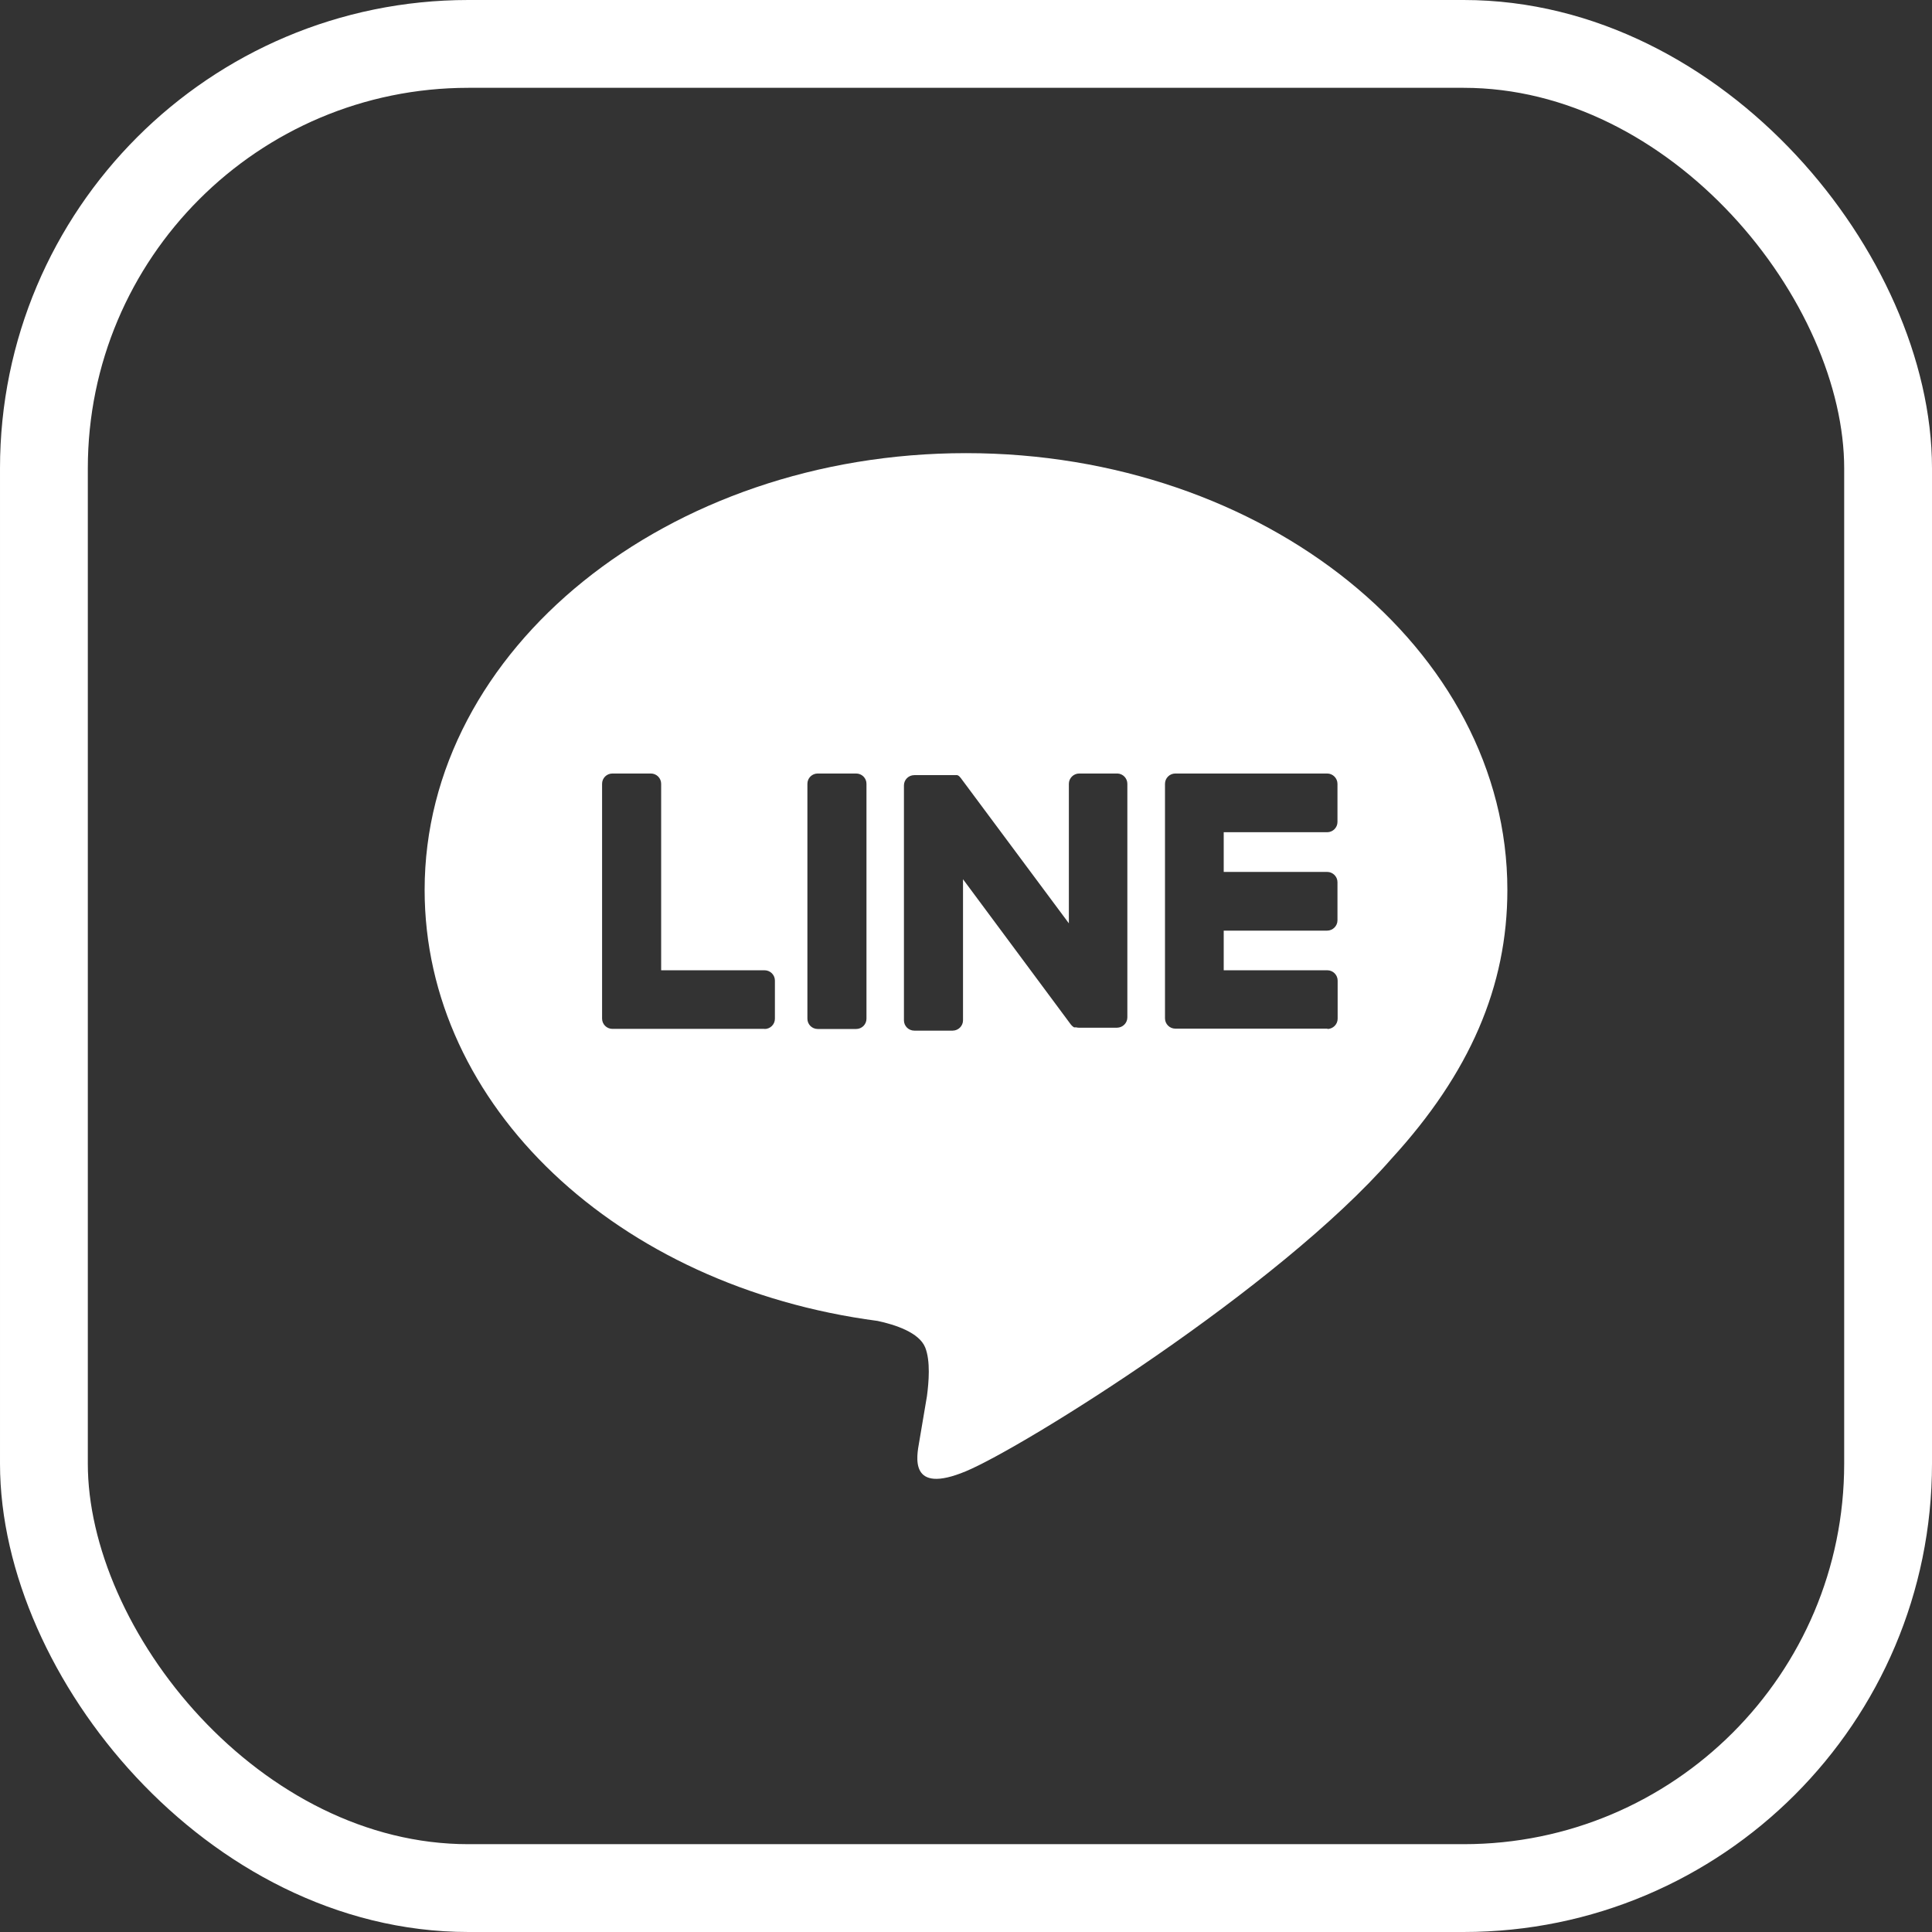
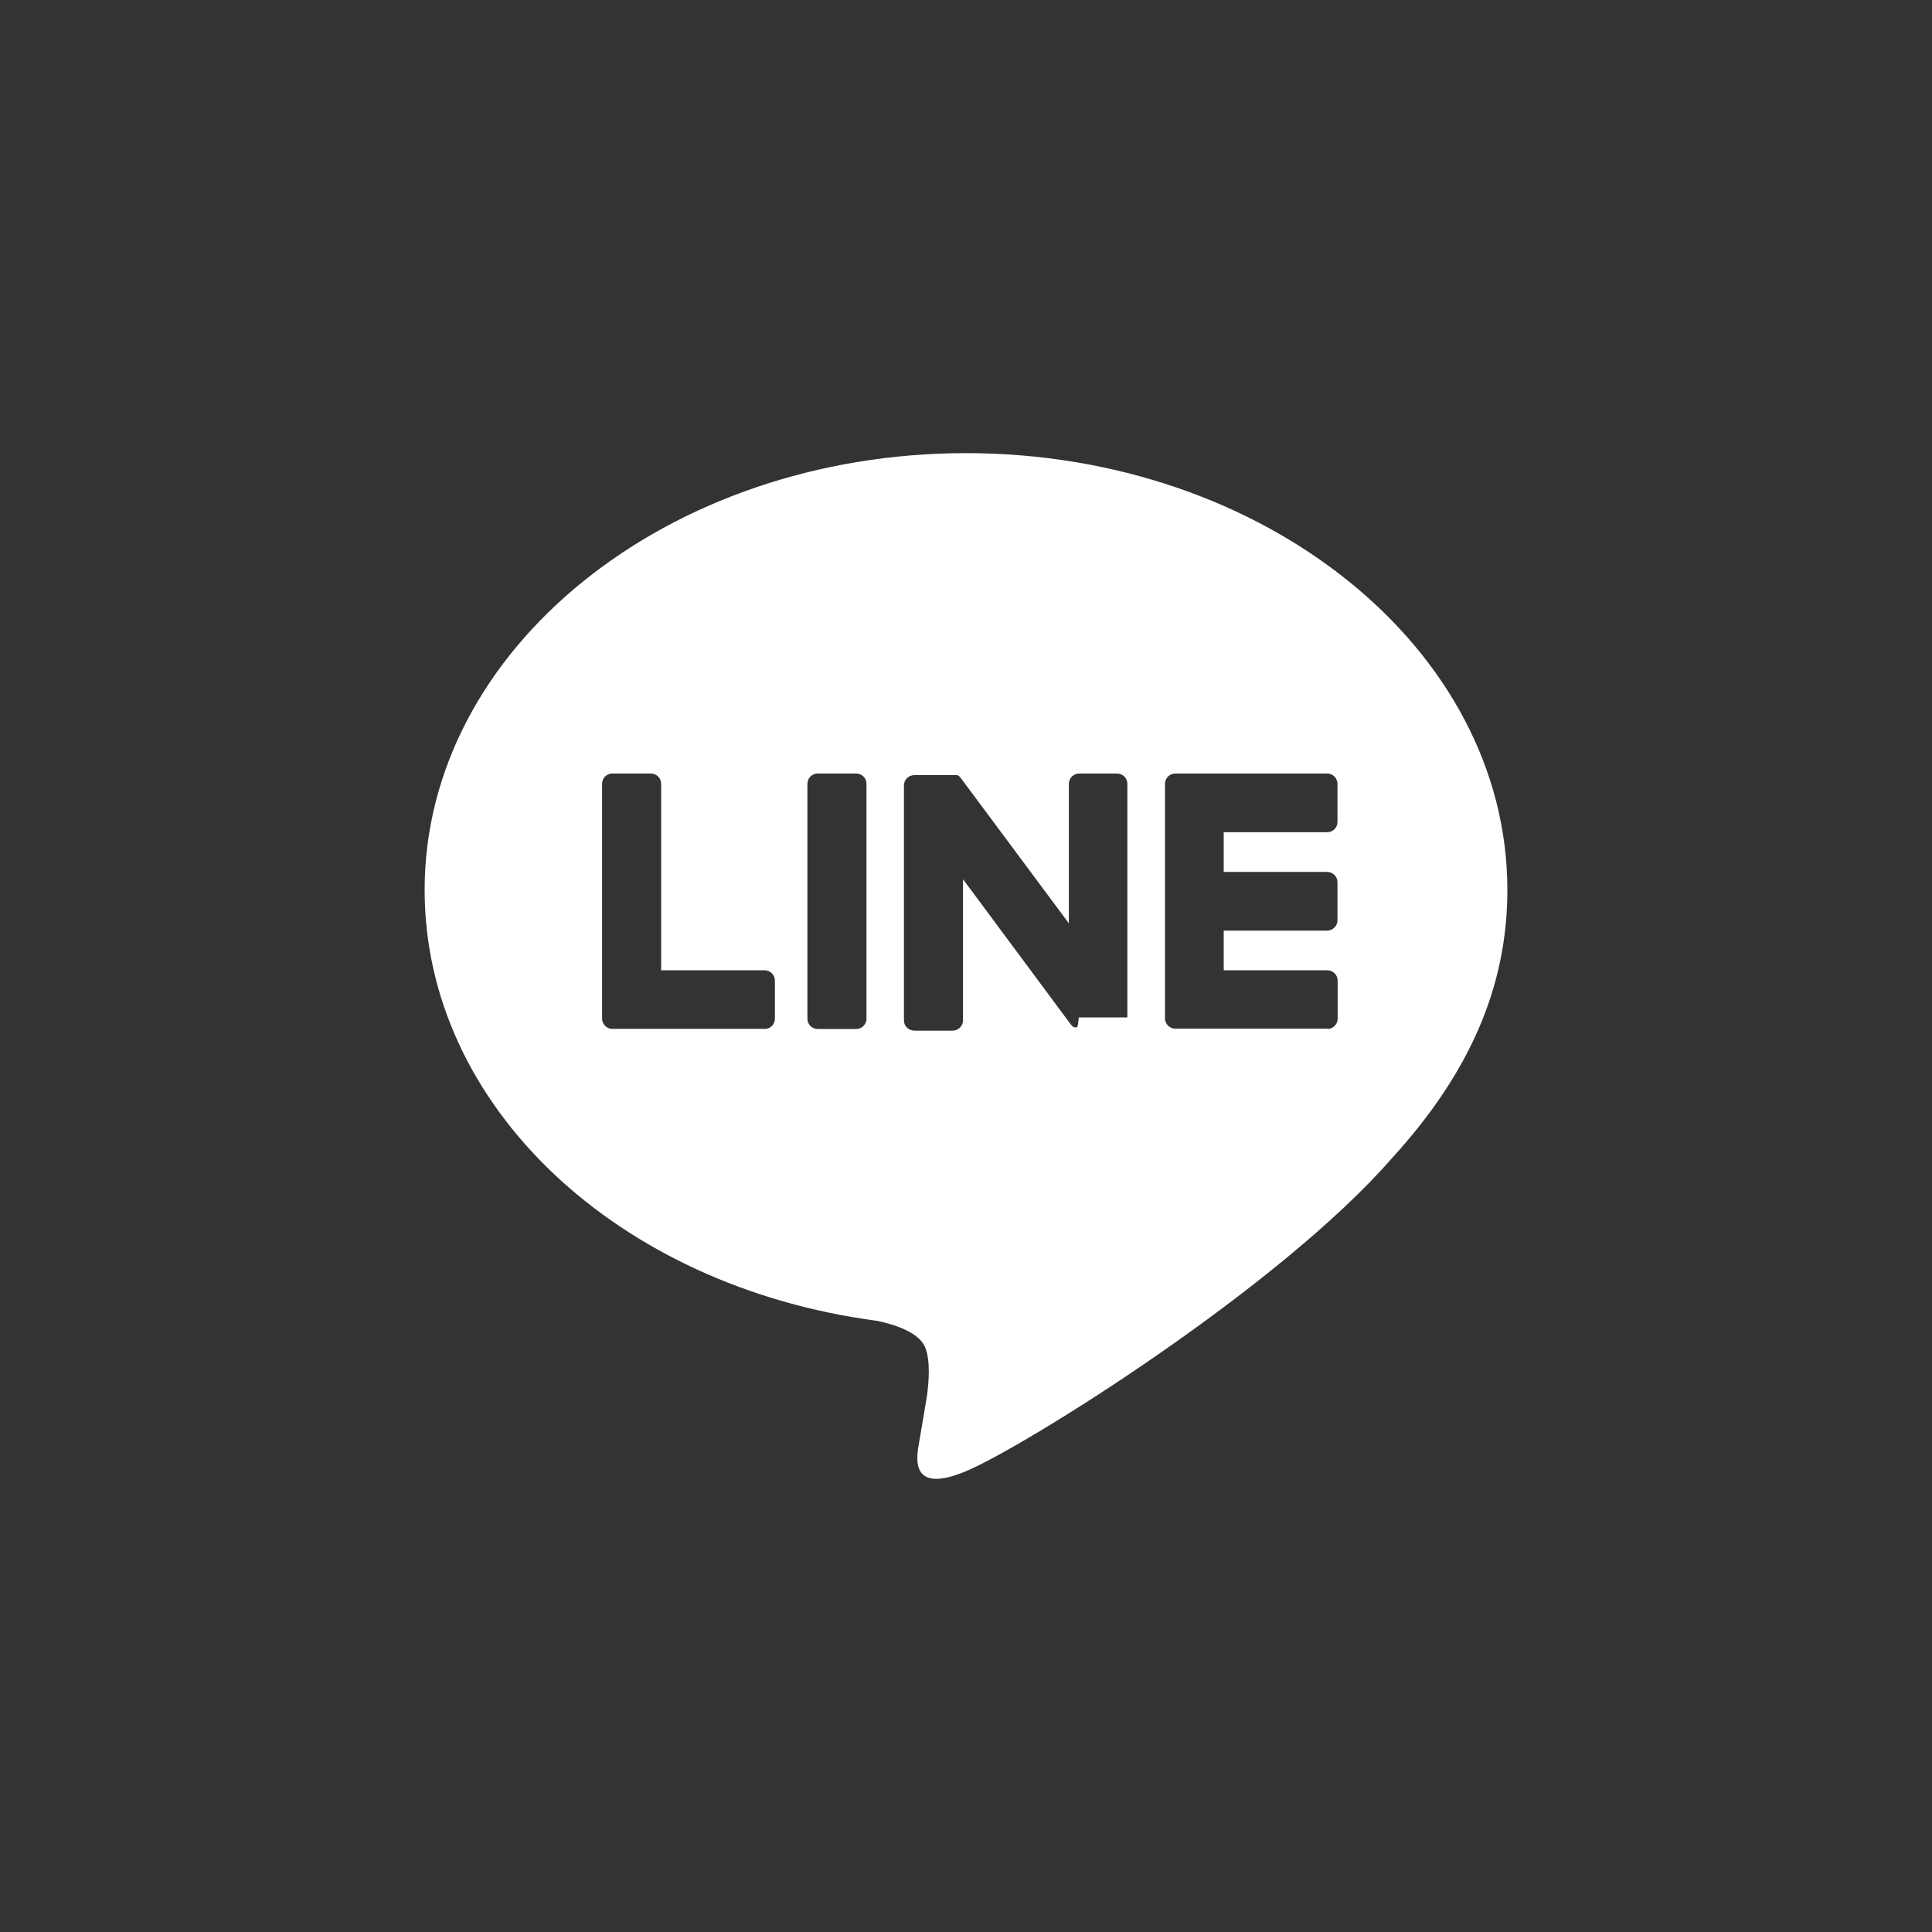
<svg xmlns="http://www.w3.org/2000/svg" width="33" height="33" viewBox="0 0 33 33" fill="none">
  <rect x="0" y="0" width="33" height="33" fill="#333333" stroke="none" />
-   <rect x="0.75" y="0.75" width="31.5" height="31.5" rx="7.25" stroke="white" stroke-width="1.5" />
-   <path d="M16.5 7.74C11.402 7.74 7.253 11.087 7.253 15.201C7.253 18.889 10.543 21.977 14.988 22.562C15.289 22.626 15.699 22.759 15.803 23.015C15.896 23.248 15.864 23.612 15.833 23.847L15.7 24.633C15.66 24.866 15.514 25.542 16.501 25.129C17.488 24.716 21.828 22.012 23.768 19.791C25.105 18.331 25.747 16.848 25.747 15.201C25.747 11.087 21.598 7.74 16.5 7.74ZM13.236 17.4C13.236 17.498 13.157 17.576 13.059 17.576V17.574H10.461C10.363 17.574 10.284 17.495 10.284 17.398V13.388C10.284 13.29 10.363 13.212 10.461 13.212H11.116C11.214 13.212 11.293 13.29 11.293 13.388V16.573H13.059C13.157 16.573 13.236 16.652 13.236 16.749V17.4ZM14.8 17.4C14.8 17.498 14.721 17.576 14.623 17.576H13.968C13.87 17.576 13.791 17.498 13.791 17.4V13.388C13.791 13.29 13.87 13.212 13.968 13.212H14.623C14.721 13.212 14.8 13.29 14.8 13.388V17.4ZM19.256 17.378C19.256 17.474 19.177 17.553 19.08 17.554H18.427C18.412 17.554 18.396 17.552 18.382 17.548H18.346L18.335 17.541C18.317 17.529 18.302 17.514 18.289 17.497L16.449 15.018V17.428C16.449 17.524 16.37 17.603 16.273 17.604H15.617C15.519 17.604 15.44 17.525 15.44 17.428V13.416C15.44 13.318 15.519 13.24 15.617 13.24H16.351L16.36 13.245H16.365L16.375 13.252L16.384 13.259L16.395 13.271C16.395 13.271 16.405 13.282 16.41 13.288L18.257 15.771V13.388C18.257 13.292 18.336 13.213 18.433 13.212H19.089C19.183 13.217 19.256 13.295 19.256 13.388V17.378ZM22.848 17.4C22.848 17.497 22.769 17.575 22.672 17.576L22.675 17.57H20.076C19.978 17.57 19.899 17.491 19.899 17.394V13.388C19.899 13.292 19.976 13.214 20.073 13.212H22.669C22.765 13.212 22.845 13.292 22.845 13.388V14.04C22.845 14.137 22.765 14.215 22.669 14.215H20.902V14.893H22.669C22.765 14.893 22.845 14.972 22.845 15.068V15.72C22.845 15.817 22.765 15.895 22.669 15.896H20.902V16.573H22.672C22.769 16.573 22.848 16.653 22.848 16.749V17.4Z" fill="white" />
+   <path d="M16.5 7.74C11.402 7.74 7.253 11.087 7.253 15.201C7.253 18.889 10.543 21.977 14.988 22.562C15.289 22.626 15.699 22.759 15.803 23.015C15.896 23.248 15.864 23.612 15.833 23.847L15.7 24.633C15.66 24.866 15.514 25.542 16.501 25.129C17.488 24.716 21.828 22.012 23.768 19.791C25.105 18.331 25.747 16.848 25.747 15.201C25.747 11.087 21.598 7.74 16.5 7.74ZM13.236 17.4C13.236 17.498 13.157 17.576 13.059 17.576V17.574H10.461C10.363 17.574 10.284 17.495 10.284 17.398V13.388C10.284 13.29 10.363 13.212 10.461 13.212H11.116C11.214 13.212 11.293 13.29 11.293 13.388V16.573H13.059C13.157 16.573 13.236 16.652 13.236 16.749V17.4ZM14.8 17.4C14.8 17.498 14.721 17.576 14.623 17.576H13.968C13.87 17.576 13.791 17.498 13.791 17.4V13.388C13.791 13.29 13.87 13.212 13.968 13.212H14.623C14.721 13.212 14.8 13.29 14.8 13.388V17.4ZM19.256 17.378H18.427C18.412 17.554 18.396 17.552 18.382 17.548H18.346L18.335 17.541C18.317 17.529 18.302 17.514 18.289 17.497L16.449 15.018V17.428C16.449 17.524 16.37 17.603 16.273 17.604H15.617C15.519 17.604 15.44 17.525 15.44 17.428V13.416C15.44 13.318 15.519 13.24 15.617 13.24H16.351L16.36 13.245H16.365L16.375 13.252L16.384 13.259L16.395 13.271C16.395 13.271 16.405 13.282 16.41 13.288L18.257 15.771V13.388C18.257 13.292 18.336 13.213 18.433 13.212H19.089C19.183 13.217 19.256 13.295 19.256 13.388V17.378ZM22.848 17.4C22.848 17.497 22.769 17.575 22.672 17.576L22.675 17.57H20.076C19.978 17.57 19.899 17.491 19.899 17.394V13.388C19.899 13.292 19.976 13.214 20.073 13.212H22.669C22.765 13.212 22.845 13.292 22.845 13.388V14.04C22.845 14.137 22.765 14.215 22.669 14.215H20.902V14.893H22.669C22.765 14.893 22.845 14.972 22.845 15.068V15.72C22.845 15.817 22.765 15.895 22.669 15.896H20.902V16.573H22.672C22.769 16.573 22.848 16.653 22.848 16.749V17.4Z" fill="white" />
</svg>